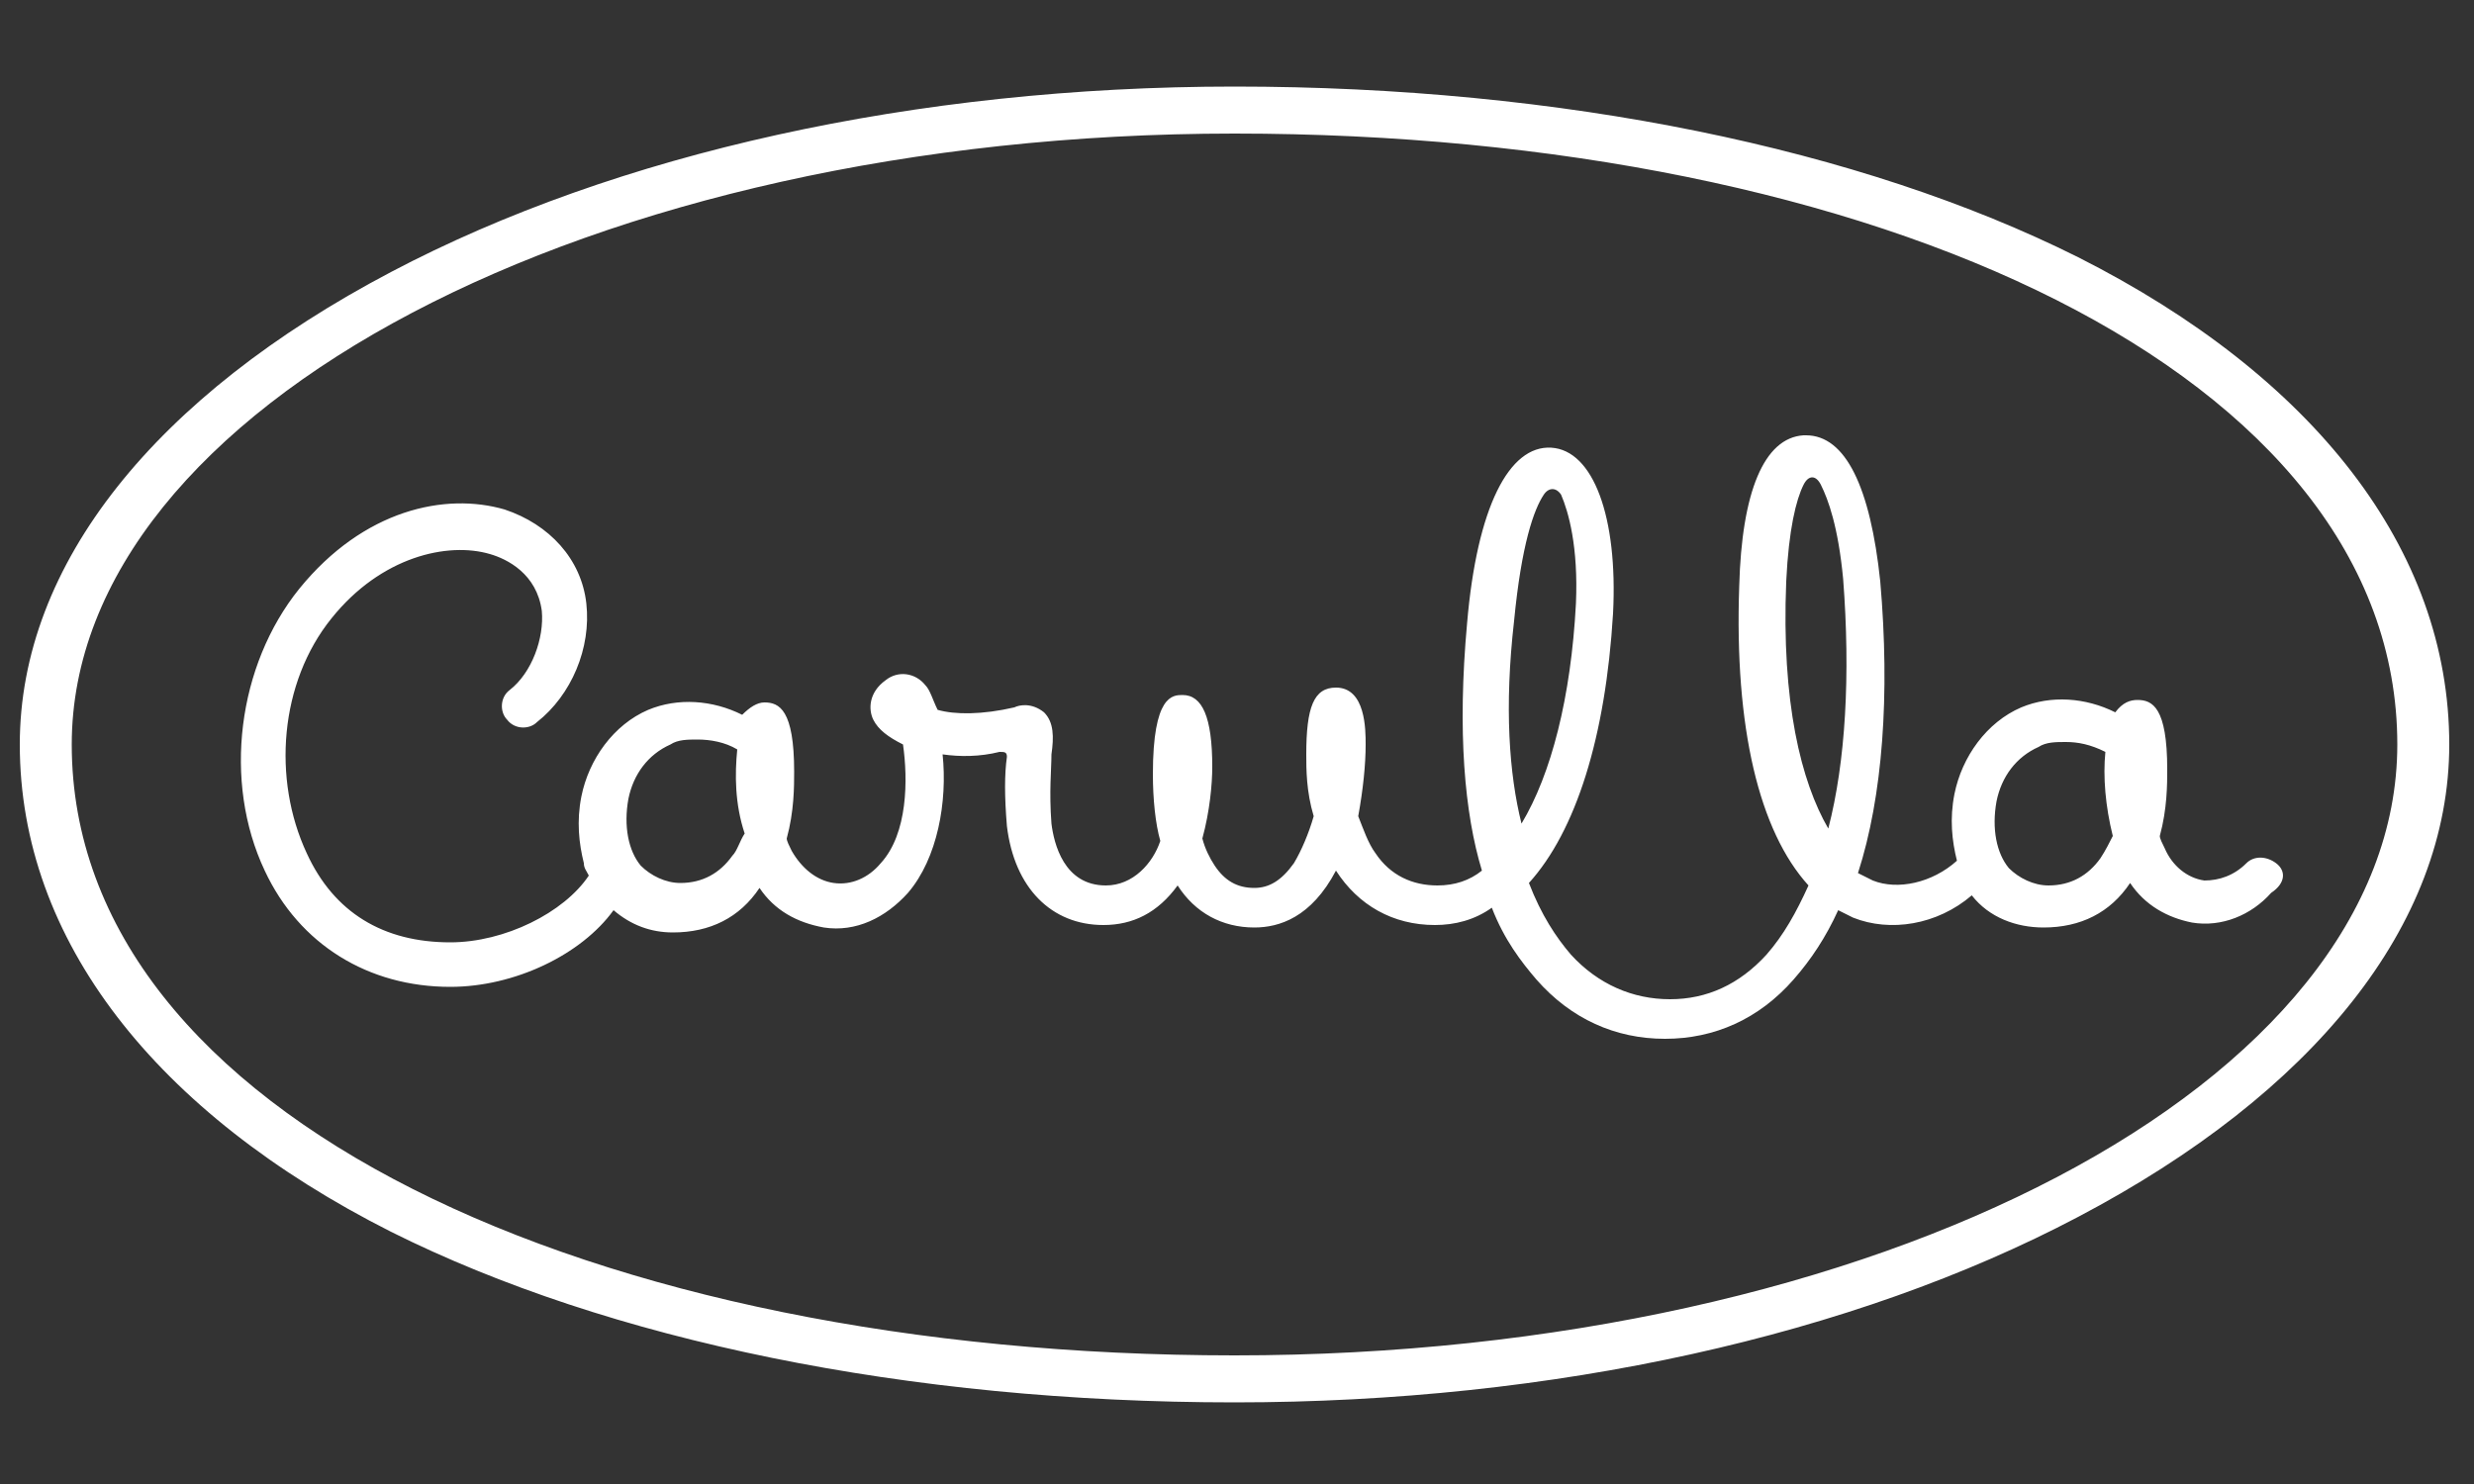
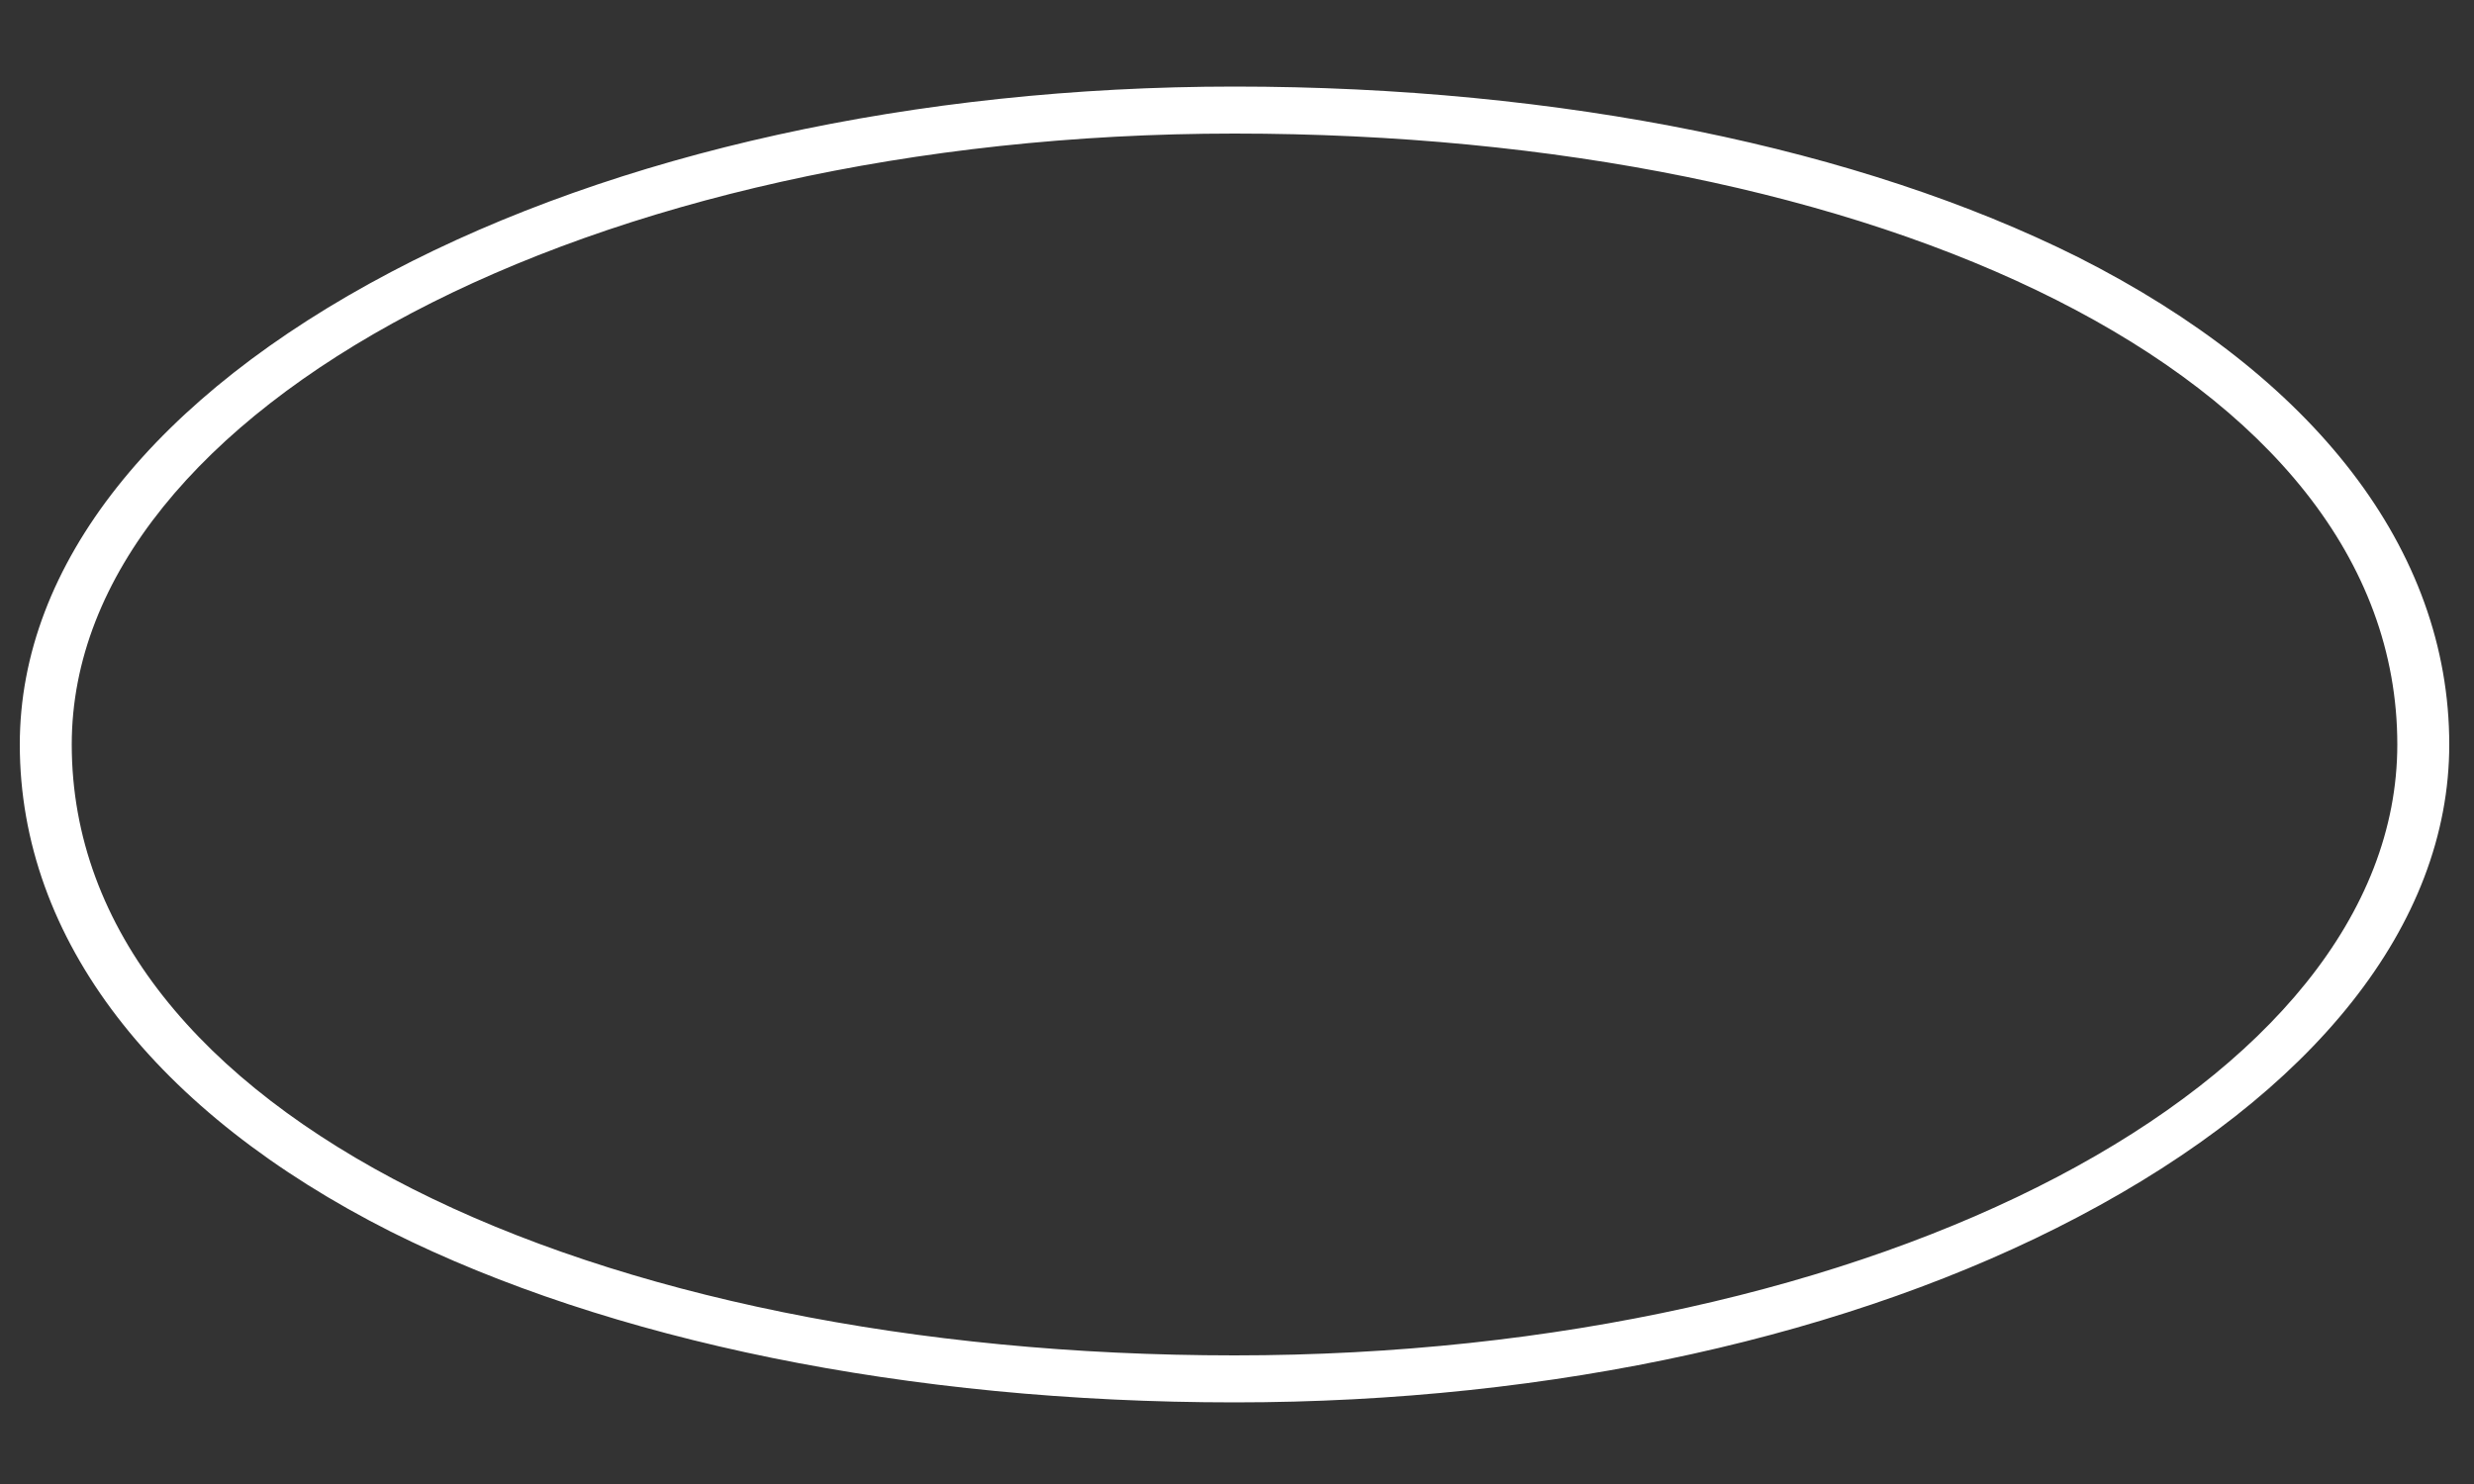
<svg xmlns="http://www.w3.org/2000/svg" version="1.1" id="Capa_1" x="0px" y="0px" viewBox="0 0 100 60" enable-background="new 0 0 100 60" xml:space="preserve">
  <rect x="0" y="0" width="100" height="60" fill="#333333" stroke="none" />
  <g>
    <g>
      <g>
        <path fill="#FFFFFF" d="M49.9,56.7c-13.2,0-25.3-2.5-34.1-6.9c-9.5-4.8-15-11.8-15-19.7c0-7.3,5.5-14.1,15-19.1     C24.9,6.2,37,3.5,49.9,3.5C63.1,3.5,75.2,6,84,10.4c9.5,4.8,15,11.8,15,19.7c0,7.3-5.5,14.1-15,19.1C74.9,54,62.8,56.7,49.9,56.7     L49.9,56.7z M96.9,30.1c0-15-21.1-24.7-47-24.7c-26,0-47,11.1-47,24.7c0,15,21.1,24.7,47,24.7C75.9,54.8,96.9,43.8,96.9,30.1z" />
      </g>
-       <path fill="#FFFFFF" d="M92,34.9c-0.4-0.3-0.9-0.3-1.2,0c-0.5,0.5-1.1,0.7-1.7,0.7c-0.7-0.1-1.3-0.6-1.6-1.3    c-0.1-0.2-0.2-0.4-0.2-0.5c0.3-1.1,0.3-2.1,0.3-2.7c0-2.5-0.6-2.8-1.2-2.8c-0.3,0-0.6,0.1-0.9,0.5c-1.2-0.6-2.6-0.7-3.8-0.2    c-1.4,0.6-2.4,2-2.7,3.5c-0.2,1-0.1,1.9,0.1,2.7c-1,0.9-2.4,1.2-3.4,0.8c-0.2-0.1-0.4-0.2-0.6-0.3c1-3.1,1.3-7.2,0.9-11.8    c-0.4-3.8-1.4-5.9-3-5.9c0,0,0,0-0.1,0c-1.6,0.1-2.5,2.3-2.6,6.1c-0.2,5.7,0.8,9.9,2.8,12.1c-0.5,1.1-1,2-1.7,2.8    c-1.1,1.2-2.4,1.8-3.9,1.8c-1.5,0-2.9-0.6-4-1.8c-0.6-0.7-1.2-1.6-1.7-2.9c1.9-2.1,3.1-5.9,3.4-10.9c0.2-3.9-0.8-6.6-2.5-6.7    c-1.7-0.1-3,2.4-3.4,7.1c-0.4,4.4-0.1,7.7,0.6,10c-0.5,0.4-1.1,0.6-1.8,0.6c-1,0-1.9-0.4-2.5-1.3c-0.3-0.4-0.5-1-0.7-1.5    c0.2-1.1,0.3-2.1,0.3-2.9c0-0.6,0-2.3-1.2-2.3c-0.9,0-1.2,0.8-1.2,2.7c0,0.6,0,1.5,0.3,2.5c-0.2,0.7-0.5,1.4-0.8,1.9    c-0.5,0.7-1,1-1.6,1c-0.7,0-1.2-0.3-1.6-0.9c-0.2-0.3-0.4-0.7-0.5-1.1c0.3-1.1,0.4-2.2,0.4-2.9c0-2-0.4-2.9-1.2-2.9    c-0.4,0-1.2,0-1.2,3.2c0,1,0.1,2,0.3,2.7c-0.3,0.9-1.1,1.8-2.2,1.8c-1.7,0-2.1-1.7-2.2-2.5c-0.1-1.3,0-2.2,0-2.8    c0.1-0.7,0.1-1.3-0.3-1.7c-0.5-0.4-1-0.3-1.2-0.2c-1.3,0.3-2.4,0.3-3.1,0.1c-0.2-0.4-0.3-0.8-0.5-1c-0.4-0.5-1.1-0.6-1.6-0.2    c-0.7,0.5-0.7,1.2-0.5,1.6c0.2,0.4,0.6,0.7,1.2,1c0.2,1.4,0.2,3.6-0.9,4.8c-0.5,0.6-1.2,0.9-1.9,0.8c-0.7-0.1-1.3-0.6-1.7-1.3    c-0.1-0.2-0.2-0.4-0.2-0.5c0.3-1.1,0.3-2.1,0.3-2.7c0-2.5-0.6-2.8-1.2-2.8c-0.3,0-0.6,0.2-0.9,0.5c-1.2-0.6-2.6-0.7-3.8-0.2    c-1.4,0.6-2.4,2-2.7,3.5c-0.2,1-0.1,1.9,0.1,2.7c0,0.2,0.1,0.3,0.2,0.5c-1,1.5-3.4,2.7-5.6,2.7c-2.7,0-4.7-1.2-5.8-3.6    c-1.4-3-1.1-6.9,1-9.5c2-2.5,4.7-3.1,6.4-2.6c0.7,0.2,1.9,0.8,2.1,2.3c0.1,1.1-0.4,2.5-1.3,3.2c-0.4,0.3-0.4,0.9-0.1,1.2    c0.3,0.4,0.9,0.4,1.2,0.1c1.4-1.1,2.2-3,2-4.8c-0.2-1.8-1.5-3.2-3.3-3.8c-2.4-0.7-5.7,0-8.3,3.2c-2.5,3.1-3.1,7.8-1.4,11.4    c1.4,3,4.2,4.7,7.5,4.7c2.6,0,5.3-1.3,6.6-3.1c0.7,0.6,1.5,0.9,2.4,0.9c1.5,0,2.7-0.6,3.5-1.8c0.6,0.9,1.5,1.4,2.6,1.6    c1.3,0.2,2.5-0.4,3.4-1.4c1.2-1.4,1.6-3.7,1.4-5.6c0.7,0.1,1.5,0.1,2.3-0.1c0.2,0,0.3,0,0.3,0.2c-0.1,0.7-0.1,1.6,0,2.8    c0.3,2.5,1.8,4,3.9,4c1.2,0,2.2-0.5,3-1.6c0.7,1.1,1.8,1.7,3.1,1.7c1,0,2.3-0.4,3.3-2.3c0.9,1.4,2.3,2.2,4,2.2    c0.8,0,1.6-0.2,2.3-0.7c0.5,1.3,1.2,2.2,1.8,2.9c1.4,1.6,3.2,2.4,5.2,2.4c2,0,3.8-0.8,5.2-2.4c0.7-0.8,1.3-1.7,1.8-2.8    c0.2,0.1,0.4,0.2,0.6,0.3c1.5,0.6,3.4,0.3,4.8-0.9c0.7,0.9,1.8,1.3,2.9,1.3c1.5,0,2.7-0.6,3.5-1.8c0.6,0.9,1.5,1.4,2.5,1.6    c1.2,0.2,2.4-0.3,3.2-1.2C92.4,35.7,92.4,35.2,92,34.9z M29.6,34.6c-0.5,0.7-1.2,1.1-2.1,1.1c-0.6,0-1.2-0.3-1.6-0.7    c-0.5-0.6-0.7-1.6-0.5-2.7c0.2-1,0.8-1.8,1.7-2.2c0.3-0.2,0.7-0.2,1.1-0.2c0.5,0,1.1,0.1,1.6,0.4c-0.1,1-0.1,2.2,0.3,3.4    C29.9,34,29.8,34.4,29.6,34.6z M61.2,25.1c0.3-3.1,0.8-4.5,1.2-5.1c0.2-0.3,0.5-0.3,0.7,0c0.3,0.7,0.7,2.1,0.6,4.4    c-0.2,3.8-1,6.9-2.2,8.9C61,31.3,60.8,28.6,61.2,25.1z M73.9,33.5c-1.1-1.9-1.9-5.1-1.7-10c0.1-2.1,0.4-3.3,0.7-3.9    c0.2-0.4,0.5-0.4,0.7,0c0.3,0.6,0.7,1.7,0.9,3.8C74.8,27.3,74.6,30.8,73.9,33.5z M84.9,34.7c-0.5,0.7-1.2,1.1-2.1,1.1    c-0.6,0-1.2-0.3-1.6-0.7c-0.5-0.6-0.7-1.6-0.5-2.7c0.2-1,0.8-1.8,1.7-2.2c0.3-0.2,0.7-0.2,1.1-0.2c0.5,0,1,0.1,1.6,0.4    c-0.1,1,0,2.2,0.3,3.4C85.3,34,85.1,34.4,84.9,34.7z" />
    </g>
  </g>
</svg>